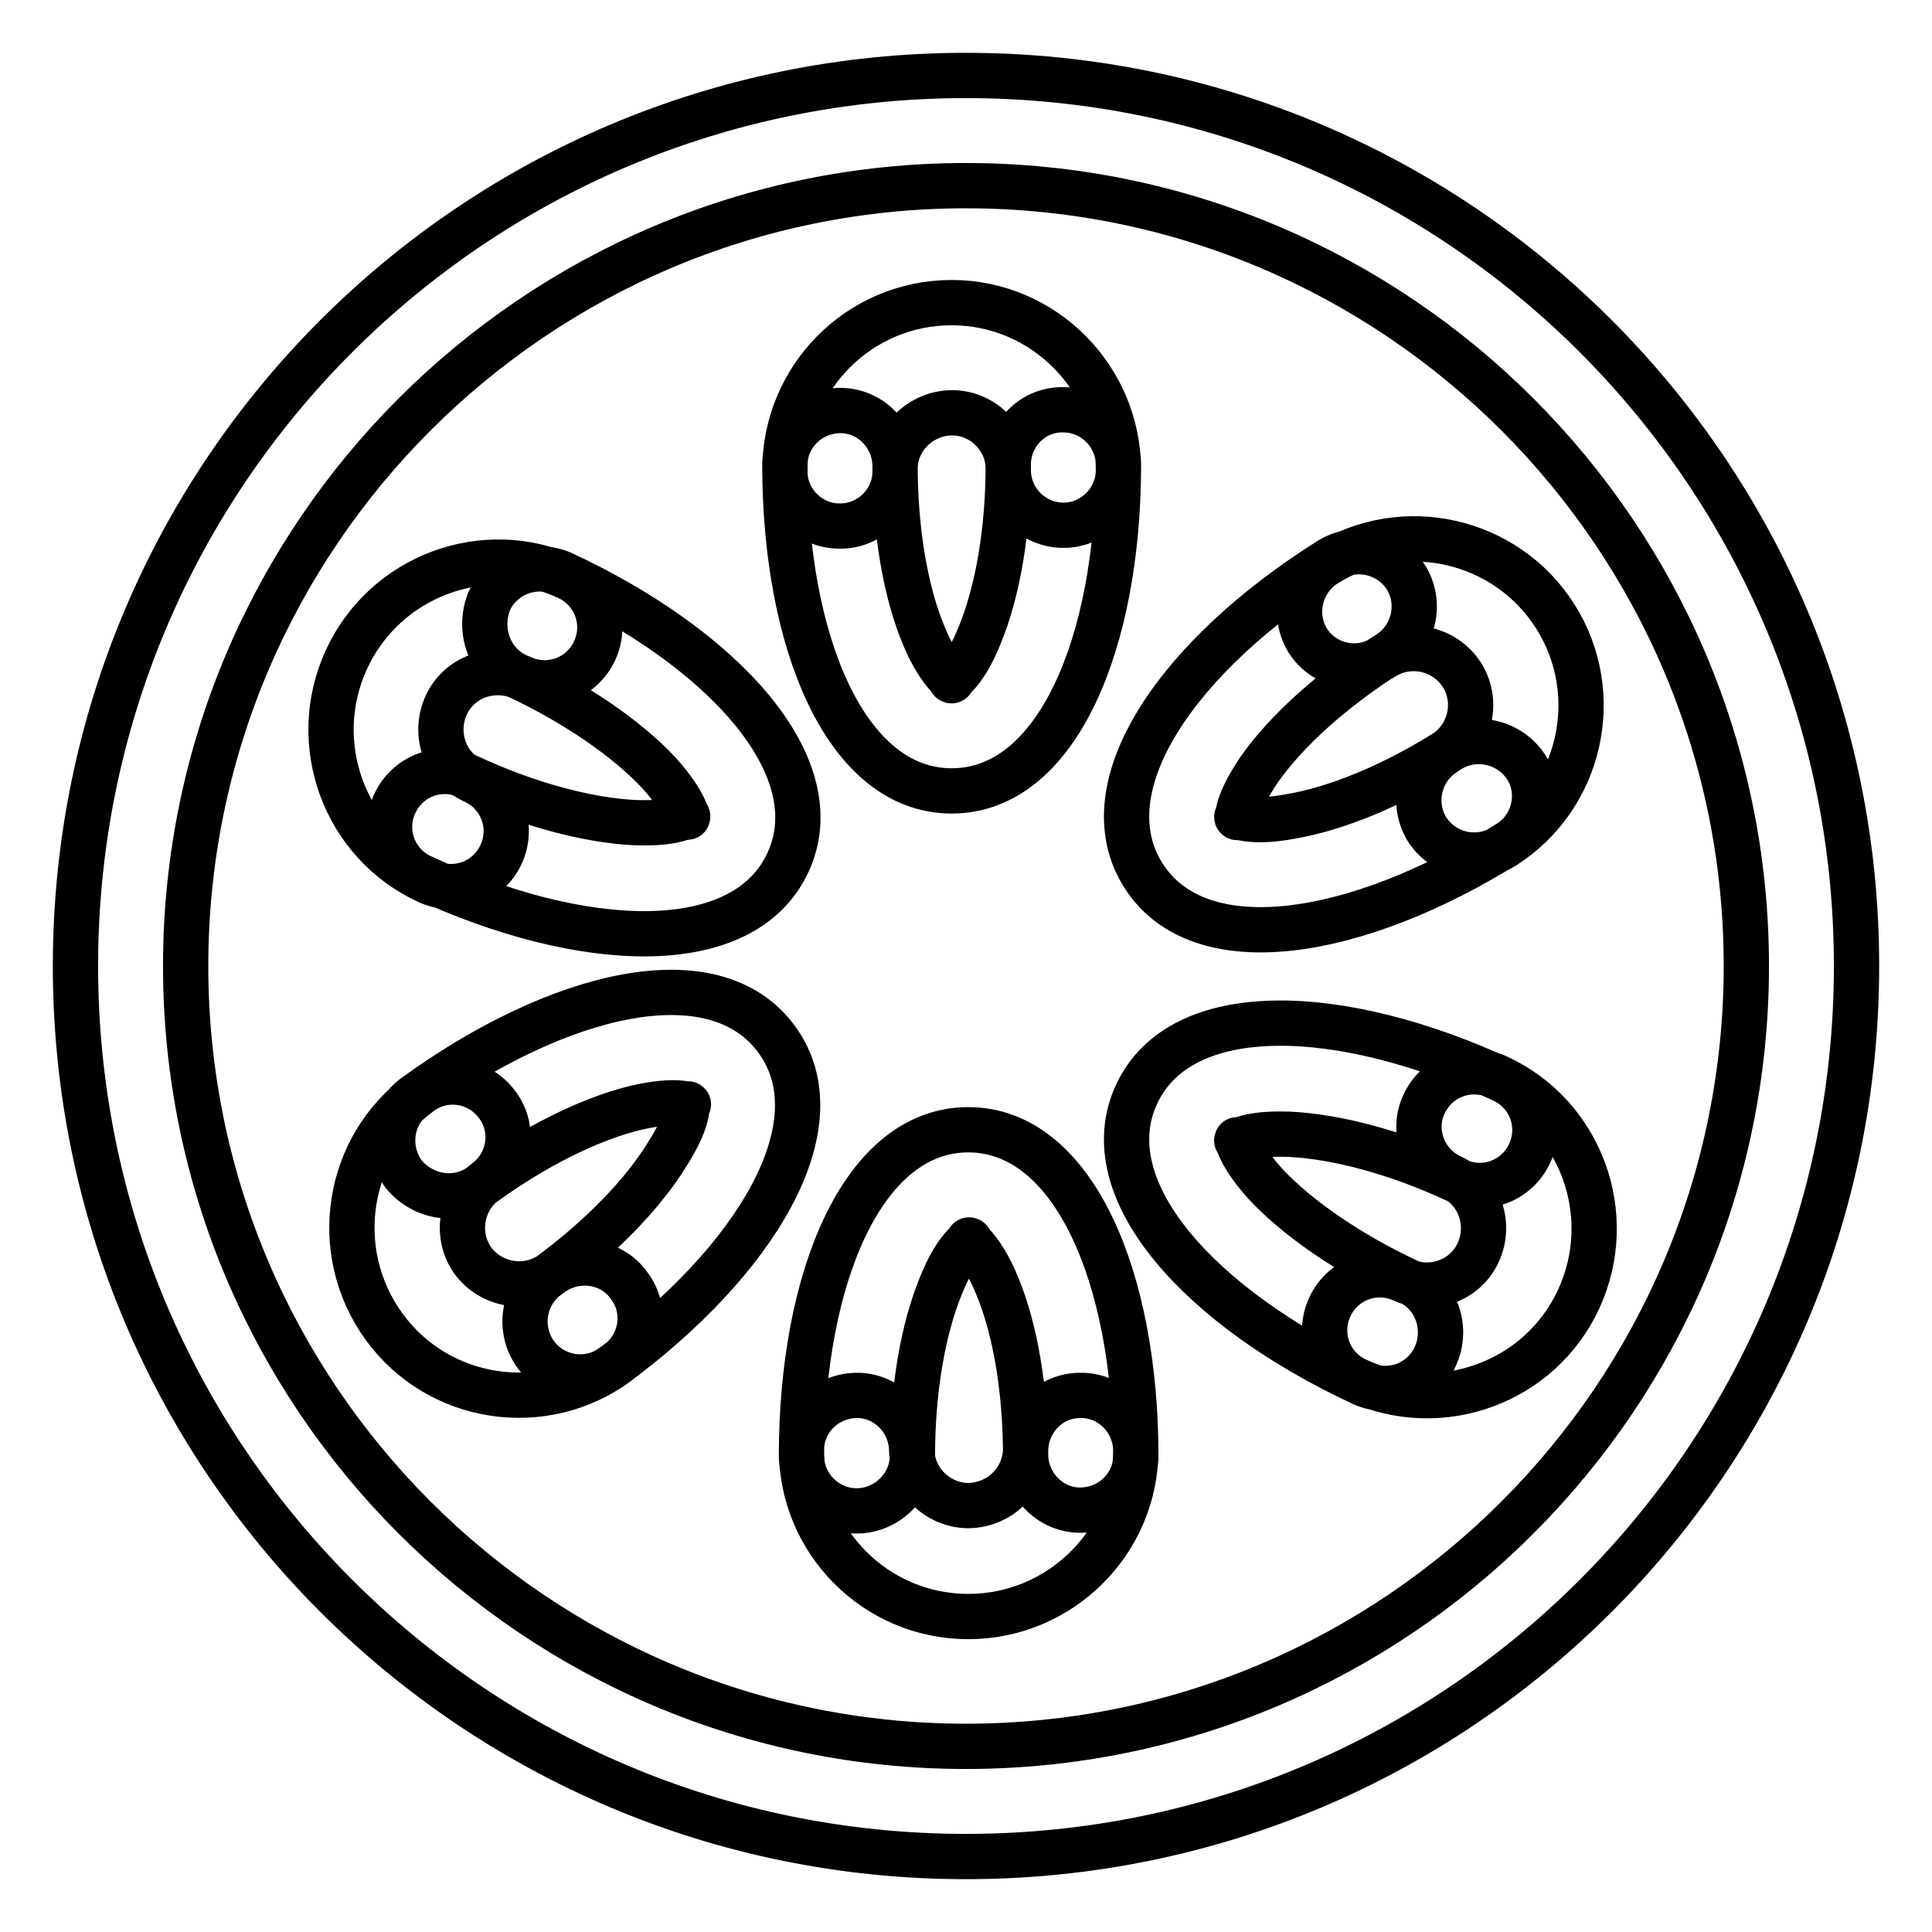
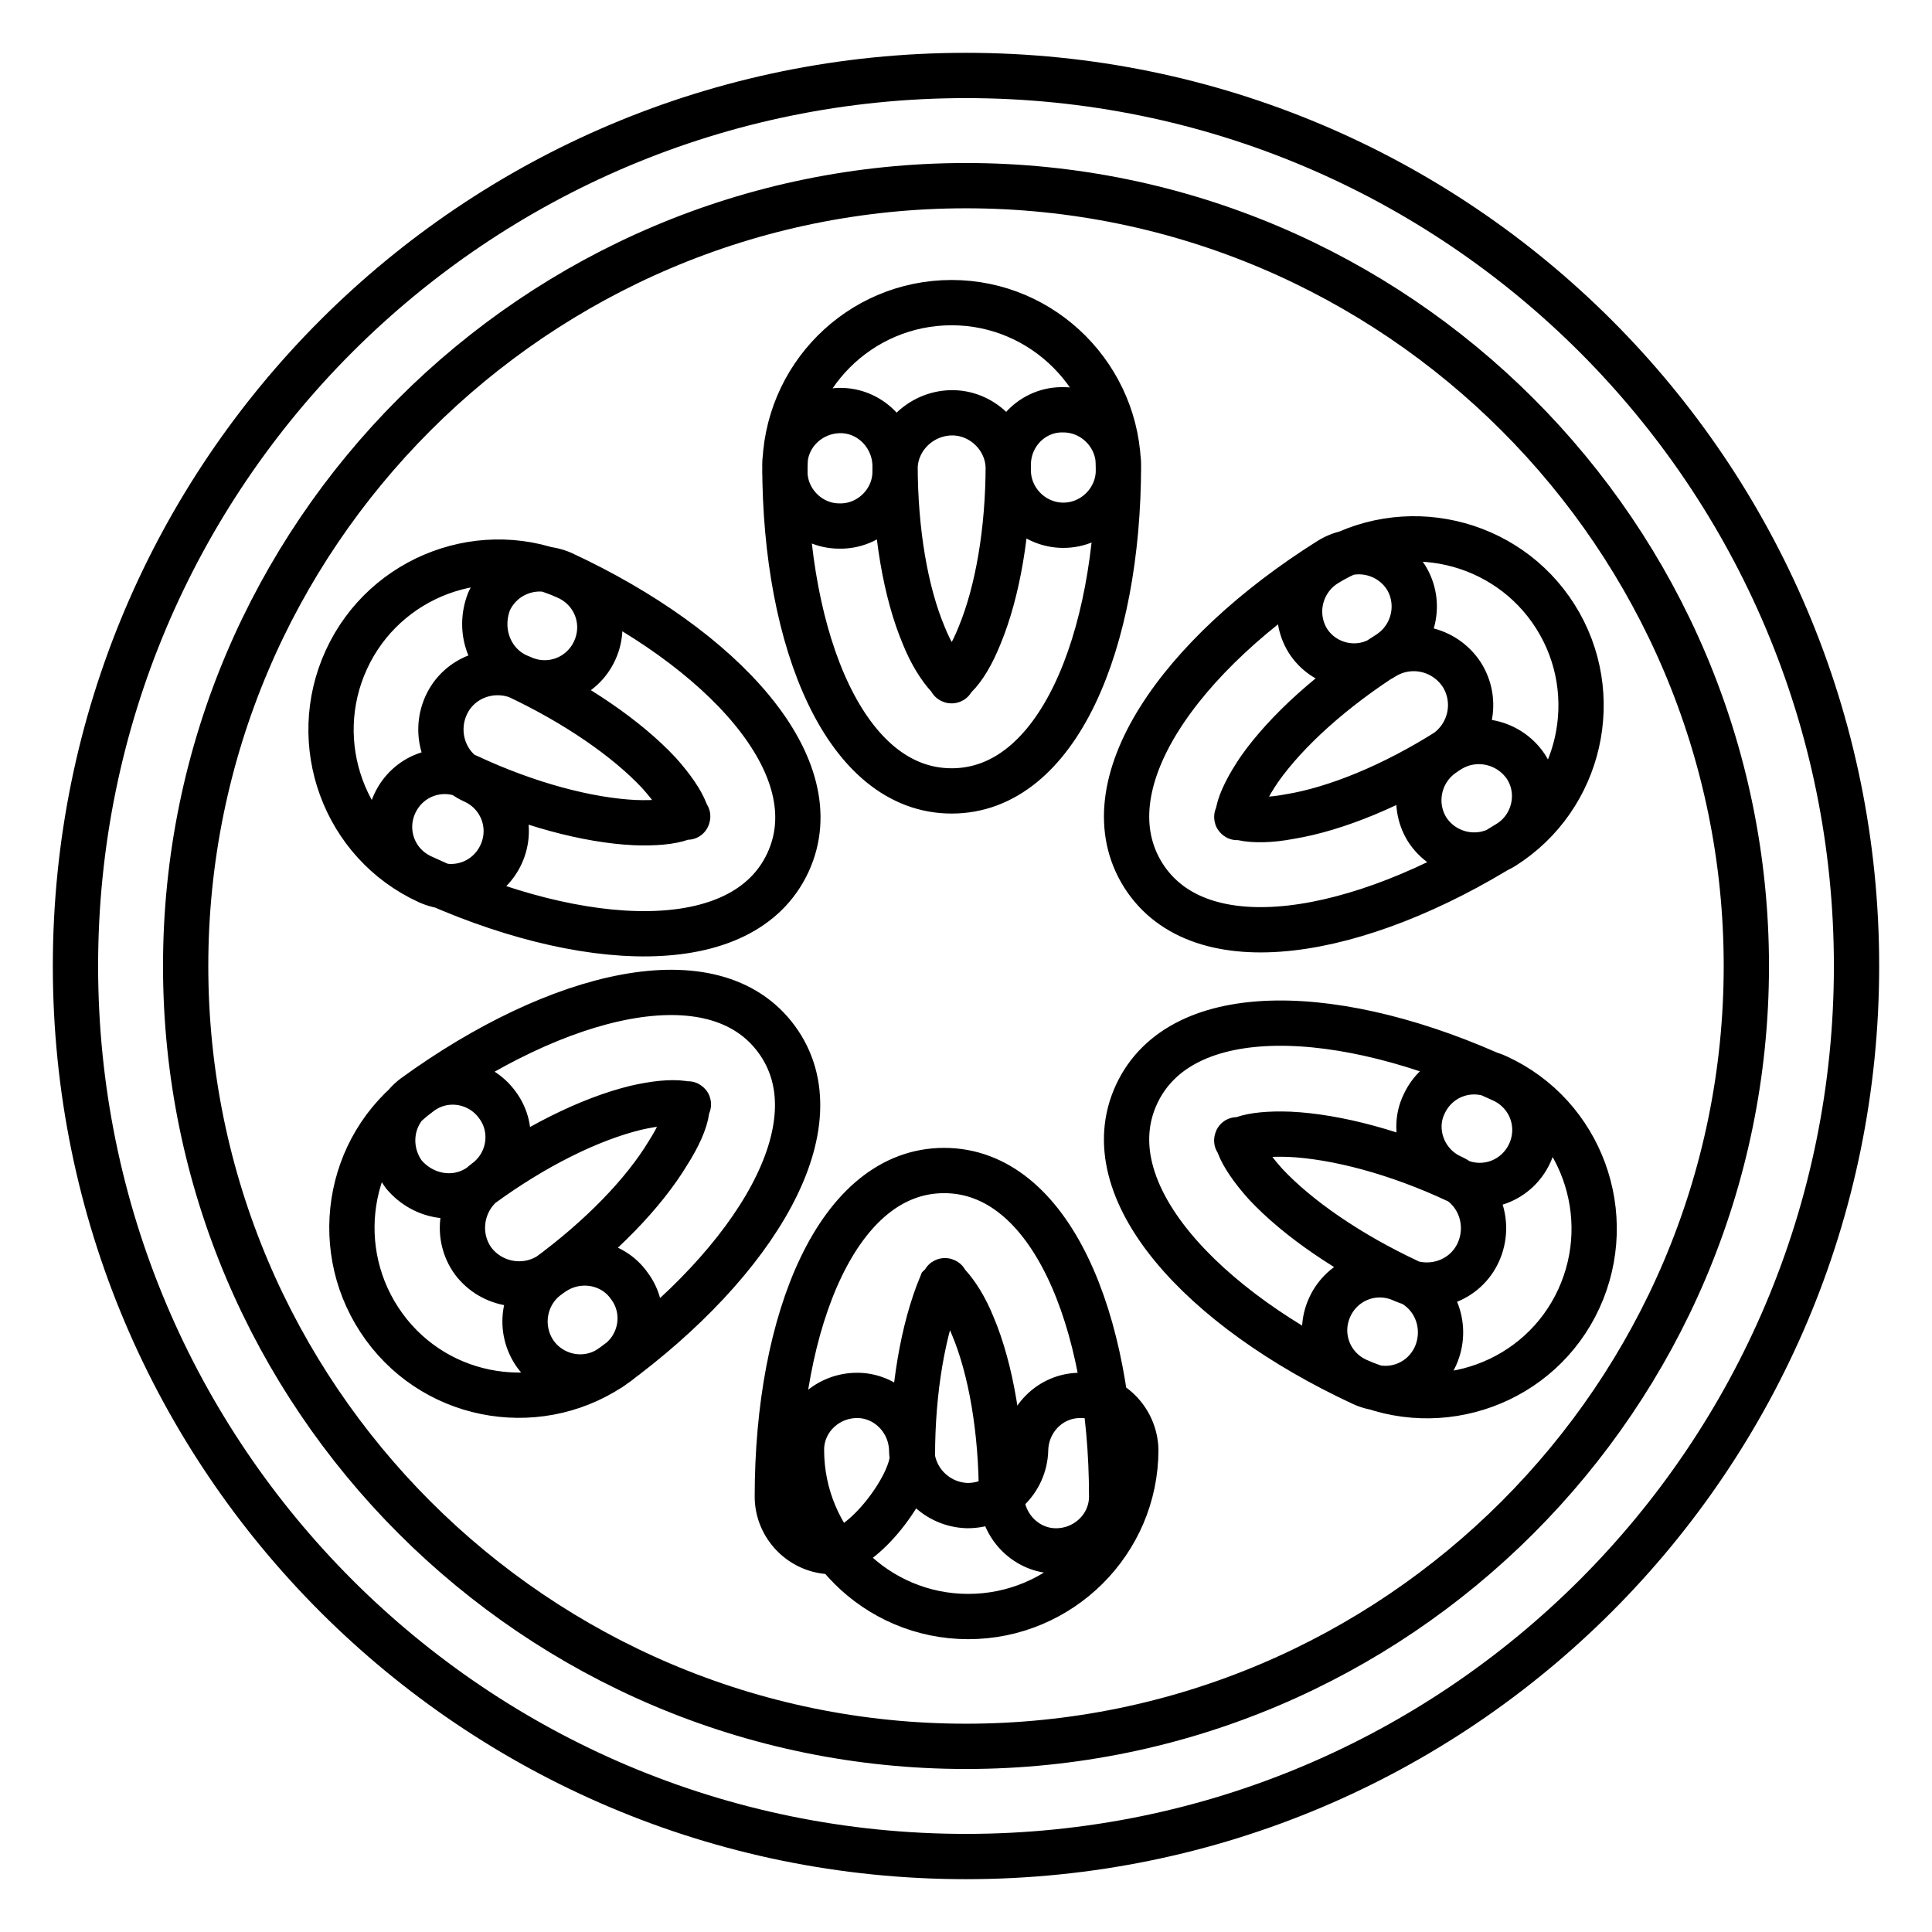
<svg xmlns="http://www.w3.org/2000/svg" version="1.1" x="0px" y="0px" viewBox="0 0 256 256" enable-background="new 0 0 256 256" xml:space="preserve">
  <g>
-     <path stroke-width="6" fill-opacity="0" stroke="#000000" d="M133.6,61.6c0,8.7-1.4,16.8-3.8,22.6c-1,2.5-2.1,4.3-3.2,5.4c-0.5,0.5-0.7,0.6-0.5,0.6c0.1,0,0-0.1-0.5-0.6 c-1-1.1-2.2-2.9-3.2-5.4c-2.4-5.7-3.8-13.8-3.8-22.6c-0.1-4-3.4-7.3-7.4-7.2c-4,0.1-7.2,3.3-7.2,7.2c0,23.5,8.1,43.2,22.1,43.2 c14,0,22.1-19.7,22.1-43.2c0-4-3.3-7.3-7.3-7.3C136.9,54.2,133.6,57.5,133.6,61.6C133.6,61.6,133.6,61.6,133.6,61.6L133.6,61.6z  M118.6,62.3c-0.1-4.1,3.3-7.5,7.4-7.6c4.1-0.1,7.6,3.3,7.6,7.4c0,0.1,0,0.1,0,0.2c0,4,3.3,7.3,7.3,7.3c4,0,7.3-3.3,7.3-7.3 c0-12.2-9.9-22.2-22.1-22.2c-12.2,0-22.1,9.9-22.1,22.2c-0.1,4,3.2,7.4,7.2,7.4c4,0.1,7.4-3.2,7.4-7.2 C118.6,62.5,118.6,62.4,118.6,62.3z M120.9,192.9c0-8.7,1.4-16.8,3.8-22.6c1-2.5,2.1-4.3,3.2-5.4c0.5-0.5,0.7-0.6,0.5-0.6 c-0.1,0,0,0.1,0.5,0.6c1,1.1,2.2,2.9,3.2,5.4c2.4,5.7,3.8,13.8,3.8,22.6c0.1,4,3.4,7.3,7.4,7.2c4-0.1,7.2-3.3,7.2-7.2 c0-23.5-8.2-43.2-22.2-43.2c-14,0-22.1,19.7-22.1,43.2c0,4,3.3,7.3,7.3,7.3S120.9,196.9,120.9,192.9 C120.9,192.9,120.9,192.9,120.9,192.9z M135.9,192.1c-0.1,4.1-3.5,7.4-7.7,7.4c-4-0.1-7.3-3.3-7.4-7.4c-0.1-4-3.4-7.3-7.4-7.2 c-4,0.1-7.2,3.3-7.2,7.2c0,12.2,9.9,22.1,22.1,22.1c12.2,0,22.2-9.9,22.2-22.1c-0.1-4-3.4-7.3-7.4-7.2 C139.2,184.9,136,188.1,135.9,192.1z M186.6,169.8c-7.9-3.7-14.7-8.4-18.9-12.9c-1.8-2-3-3.8-3.5-5.1c-0.3-0.7-0.3-0.9-0.3-0.7 c-0.1,0.1,0.1,0,0.8-0.2c1.4-0.5,3.5-0.7,6.2-0.6c6.2,0.3,14.2,2.4,22.1,6.1c3.7,1.7,8,0.1,9.7-3.6c1.7-3.7,0.1-8-3.6-9.7 c-21.3-9.9-42.6-10.8-48.5,1.9c-5.9,12.7,8.6,28.4,29.9,38.3c3.7,1.7,8,0.1,9.7-3.6C191.9,175.9,190.3,171.5,186.6,169.8z  M192.2,155.9c3.8,1.7,5.4,6.2,3.7,10c-1.7,3.8-6.2,5.4-10,3.7c-3.7-1.7-8-0.1-9.7,3.6c-1.7,3.7-0.1,8,3.6,9.7l0,0 c11.1,5.1,24.3,0.3,29.4-10.8c5.1-11.1,0.3-24.3-10.8-29.4c-3.7-1.7-8-0.1-9.7,3.6C187,149.8,188.6,154.2,192.2,155.9L192.2,155.9 L192.2,155.9z M68.4,89.5c7.9,3.7,14.7,8.4,18.9,12.9c1.8,2,3,3.8,3.5,5.1c0.3,0.7,0.3,0.9,0.3,0.7c0.1-0.1-0.1,0-0.8,0.2 c-1.4,0.5-3.5,0.7-6.2,0.6c-6.2-0.3-14.2-2.4-22.1-6.1c-3.7-1.7-8-0.1-9.7,3.6c-1.7,3.7-0.1,8,3.6,9.7c21.3,9.9,42.6,10.8,48.5-1.9 c5.9-12.7-8.6-28.4-29.9-38.3c-3.7-1.6-8,0-9.7,3.7C63.3,83.6,64.9,87.8,68.4,89.5z M62.8,103.5c-3.8-1.7-5.4-6.2-3.7-10 c0,0,0,0,0,0c1.7-3.8,6.2-5.4,10-3.7c0,0,0,0,0,0c3.7,1.7,8,0.1,9.7-3.6c1.7-3.7,0.1-8-3.6-9.7C64.2,71.4,51,76.3,45.9,87.4 c-5.1,11.1-0.3,24.3,10.8,29.4c3.7,1.7,8,0.1,9.7-3.6C68.1,109.5,66.5,105.2,62.8,103.5L62.8,103.5z M192,99.4 c-7.4,4.7-15,7.8-21.1,8.8c-2.6,0.5-4.8,0.5-6.2,0.2c-0.7-0.2-0.9-0.2-0.8-0.1c0.1,0.1,0.1,0,0.2-0.8c0.3-1.4,1.3-3.4,2.8-5.6 c3.6-5.1,9.7-10.6,17.1-15.3c3.4-2.2,4.4-6.7,2.3-10.1c0,0,0,0,0,0c-2.2-3.4-6.7-4.4-10.1-2.3c0,0,0,0,0,0 c-19.9,12.5-32.2,29.9-24.7,41.8c7.5,11.8,28.5,8.2,48.4-4.3c3.4-2.1,4.5-6.7,2.3-10.1C200,98.3,195.5,97.2,192,99.4 C192,99.4,192,99.4,192,99.4z M183.3,87.1c3.5-2.2,8.1-1.2,10.4,2.3c2.2,3.5,1.2,8.1-2.3,10.4l0,0c-3.4,2.2-4.4,6.7-2.3,10.1 c0,0,0,0,0,0c2.2,3.4,6.7,4.4,10.1,2.3c0,0,0,0,0,0c10.3-6.5,13.4-20.2,6.9-30.5c-6.5-10.3-20.2-13.4-30.5-6.9 c-3.4,2.2-4.4,6.7-2.3,10.1C175.4,88.2,179.9,89.3,183.3,87.1L183.3,87.1z M63.7,157.1c7.1-5.2,14.4-8.8,20.5-10.3 c2.6-0.6,4.7-0.8,6.2-0.6c0.7,0.1,0.9,0.2,0.8,0.1c-0.1-0.1-0.1,0-0.2,0.8c-0.2,1.5-1.1,3.5-2.5,5.7c-3.2,5.3-8.9,11.2-16,16.4 c-3.2,2.4-3.9,7-1.5,10.3c2.4,3.2,6.9,3.9,10.1,1.6c19-13.9,30.1-32.1,21.8-43.4c-8.3-11.3-29-6.2-48,7.6c-3.2,2.4-3.8,7-1.4,10.3 C56.1,158.7,60.5,159.4,63.7,157.1z M73.2,168.7c-3.3,2.4-8,1.7-10.5-1.6c-2.4-3.3-1.7-8,1.6-10.5c0,0,0,0,0,0 c3.3-2.4,4-7,1.6-10.2c-2.4-3.3-7-4-10.2-1.6c0,0,0,0,0,0c-9.9,7.2-12,21.1-4.8,31c7.2,9.9,21.1,12,30.9,4.8c3.3-2.4,4-7,1.6-10.2 c0,0,0,0,0,0C81.1,167.1,76.5,166.4,73.2,168.7C73.2,168.7,73.2,168.7,73.2,168.7z M128,24.6c57,0,103.4,46.4,103.4,103.4 c0,57-46.4,103.4-103.4,103.4C71,231.4,24.6,185,24.6,128C24.6,71,71,24.6,128,24.6 M128,10C62.8,10,10,62.8,10,128 c0,65.2,52.8,118,118,118c65.2,0,118-52.8,118-118C246,62.8,193.2,10,128,10" />
+     <path stroke-width="6" fill-opacity="0" stroke="#000000" d="M133.6,61.6c0,8.7-1.4,16.8-3.8,22.6c-1,2.5-2.1,4.3-3.2,5.4c-0.5,0.5-0.7,0.6-0.5,0.6c0.1,0,0-0.1-0.5-0.6 c-1-1.1-2.2-2.9-3.2-5.4c-2.4-5.7-3.8-13.8-3.8-22.6c-0.1-4-3.4-7.3-7.4-7.2c-4,0.1-7.2,3.3-7.2,7.2c0,23.5,8.1,43.2,22.1,43.2 c14,0,22.1-19.7,22.1-43.2c0-4-3.3-7.3-7.3-7.3C136.9,54.2,133.6,57.5,133.6,61.6C133.6,61.6,133.6,61.6,133.6,61.6L133.6,61.6z  M118.6,62.3c-0.1-4.1,3.3-7.5,7.4-7.6c4.1-0.1,7.6,3.3,7.6,7.4c0,0.1,0,0.1,0,0.2c0,4,3.3,7.3,7.3,7.3c4,0,7.3-3.3,7.3-7.3 c0-12.2-9.9-22.2-22.1-22.2c-12.2,0-22.1,9.9-22.1,22.2c-0.1,4,3.2,7.4,7.2,7.4c4,0.1,7.4-3.2,7.4-7.2 C118.6,62.5,118.6,62.4,118.6,62.3z M120.9,192.9c0-8.7,1.4-16.8,3.8-22.6c0.5-0.5,0.7-0.6,0.5-0.6 c-0.1,0,0,0.1,0.5,0.6c1,1.1,2.2,2.9,3.2,5.4c2.4,5.7,3.8,13.8,3.8,22.6c0.1,4,3.4,7.3,7.4,7.2c4-0.1,7.2-3.3,7.2-7.2 c0-23.5-8.2-43.2-22.2-43.2c-14,0-22.1,19.7-22.1,43.2c0,4,3.3,7.3,7.3,7.3S120.9,196.9,120.9,192.9 C120.9,192.9,120.9,192.9,120.9,192.9z M135.9,192.1c-0.1,4.1-3.5,7.4-7.7,7.4c-4-0.1-7.3-3.3-7.4-7.4c-0.1-4-3.4-7.3-7.4-7.2 c-4,0.1-7.2,3.3-7.2,7.2c0,12.2,9.9,22.1,22.1,22.1c12.2,0,22.2-9.9,22.2-22.1c-0.1-4-3.4-7.3-7.4-7.2 C139.2,184.9,136,188.1,135.9,192.1z M186.6,169.8c-7.9-3.7-14.7-8.4-18.9-12.9c-1.8-2-3-3.8-3.5-5.1c-0.3-0.7-0.3-0.9-0.3-0.7 c-0.1,0.1,0.1,0,0.8-0.2c1.4-0.5,3.5-0.7,6.2-0.6c6.2,0.3,14.2,2.4,22.1,6.1c3.7,1.7,8,0.1,9.7-3.6c1.7-3.7,0.1-8-3.6-9.7 c-21.3-9.9-42.6-10.8-48.5,1.9c-5.9,12.7,8.6,28.4,29.9,38.3c3.7,1.7,8,0.1,9.7-3.6C191.9,175.9,190.3,171.5,186.6,169.8z  M192.2,155.9c3.8,1.7,5.4,6.2,3.7,10c-1.7,3.8-6.2,5.4-10,3.7c-3.7-1.7-8-0.1-9.7,3.6c-1.7,3.7-0.1,8,3.6,9.7l0,0 c11.1,5.1,24.3,0.3,29.4-10.8c5.1-11.1,0.3-24.3-10.8-29.4c-3.7-1.7-8-0.1-9.7,3.6C187,149.8,188.6,154.2,192.2,155.9L192.2,155.9 L192.2,155.9z M68.4,89.5c7.9,3.7,14.7,8.4,18.9,12.9c1.8,2,3,3.8,3.5,5.1c0.3,0.7,0.3,0.9,0.3,0.7c0.1-0.1-0.1,0-0.8,0.2 c-1.4,0.5-3.5,0.7-6.2,0.6c-6.2-0.3-14.2-2.4-22.1-6.1c-3.7-1.7-8-0.1-9.7,3.6c-1.7,3.7-0.1,8,3.6,9.7c21.3,9.9,42.6,10.8,48.5-1.9 c5.9-12.7-8.6-28.4-29.9-38.3c-3.7-1.6-8,0-9.7,3.7C63.3,83.6,64.9,87.8,68.4,89.5z M62.8,103.5c-3.8-1.7-5.4-6.2-3.7-10 c0,0,0,0,0,0c1.7-3.8,6.2-5.4,10-3.7c0,0,0,0,0,0c3.7,1.7,8,0.1,9.7-3.6c1.7-3.7,0.1-8-3.6-9.7C64.2,71.4,51,76.3,45.9,87.4 c-5.1,11.1-0.3,24.3,10.8,29.4c3.7,1.7,8,0.1,9.7-3.6C68.1,109.5,66.5,105.2,62.8,103.5L62.8,103.5z M192,99.4 c-7.4,4.7-15,7.8-21.1,8.8c-2.6,0.5-4.8,0.5-6.2,0.2c-0.7-0.2-0.9-0.2-0.8-0.1c0.1,0.1,0.1,0,0.2-0.8c0.3-1.4,1.3-3.4,2.8-5.6 c3.6-5.1,9.7-10.6,17.1-15.3c3.4-2.2,4.4-6.7,2.3-10.1c0,0,0,0,0,0c-2.2-3.4-6.7-4.4-10.1-2.3c0,0,0,0,0,0 c-19.9,12.5-32.2,29.9-24.7,41.8c7.5,11.8,28.5,8.2,48.4-4.3c3.4-2.1,4.5-6.7,2.3-10.1C200,98.3,195.5,97.2,192,99.4 C192,99.4,192,99.4,192,99.4z M183.3,87.1c3.5-2.2,8.1-1.2,10.4,2.3c2.2,3.5,1.2,8.1-2.3,10.4l0,0c-3.4,2.2-4.4,6.7-2.3,10.1 c0,0,0,0,0,0c2.2,3.4,6.7,4.4,10.1,2.3c0,0,0,0,0,0c10.3-6.5,13.4-20.2,6.9-30.5c-6.5-10.3-20.2-13.4-30.5-6.9 c-3.4,2.2-4.4,6.7-2.3,10.1C175.4,88.2,179.9,89.3,183.3,87.1L183.3,87.1z M63.7,157.1c7.1-5.2,14.4-8.8,20.5-10.3 c2.6-0.6,4.7-0.8,6.2-0.6c0.7,0.1,0.9,0.2,0.8,0.1c-0.1-0.1-0.1,0-0.2,0.8c-0.2,1.5-1.1,3.5-2.5,5.7c-3.2,5.3-8.9,11.2-16,16.4 c-3.2,2.4-3.9,7-1.5,10.3c2.4,3.2,6.9,3.9,10.1,1.6c19-13.9,30.1-32.1,21.8-43.4c-8.3-11.3-29-6.2-48,7.6c-3.2,2.4-3.8,7-1.4,10.3 C56.1,158.7,60.5,159.4,63.7,157.1z M73.2,168.7c-3.3,2.4-8,1.7-10.5-1.6c-2.4-3.3-1.7-8,1.6-10.5c0,0,0,0,0,0 c3.3-2.4,4-7,1.6-10.2c-2.4-3.3-7-4-10.2-1.6c0,0,0,0,0,0c-9.9,7.2-12,21.1-4.8,31c7.2,9.9,21.1,12,30.9,4.8c3.3-2.4,4-7,1.6-10.2 c0,0,0,0,0,0C81.1,167.1,76.5,166.4,73.2,168.7C73.2,168.7,73.2,168.7,73.2,168.7z M128,24.6c57,0,103.4,46.4,103.4,103.4 c0,57-46.4,103.4-103.4,103.4C71,231.4,24.6,185,24.6,128C24.6,71,71,24.6,128,24.6 M128,10C62.8,10,10,62.8,10,128 c0,65.2,52.8,118,118,118c65.2,0,118-52.8,118-118C246,62.8,193.2,10,128,10" />
  </g>
</svg>